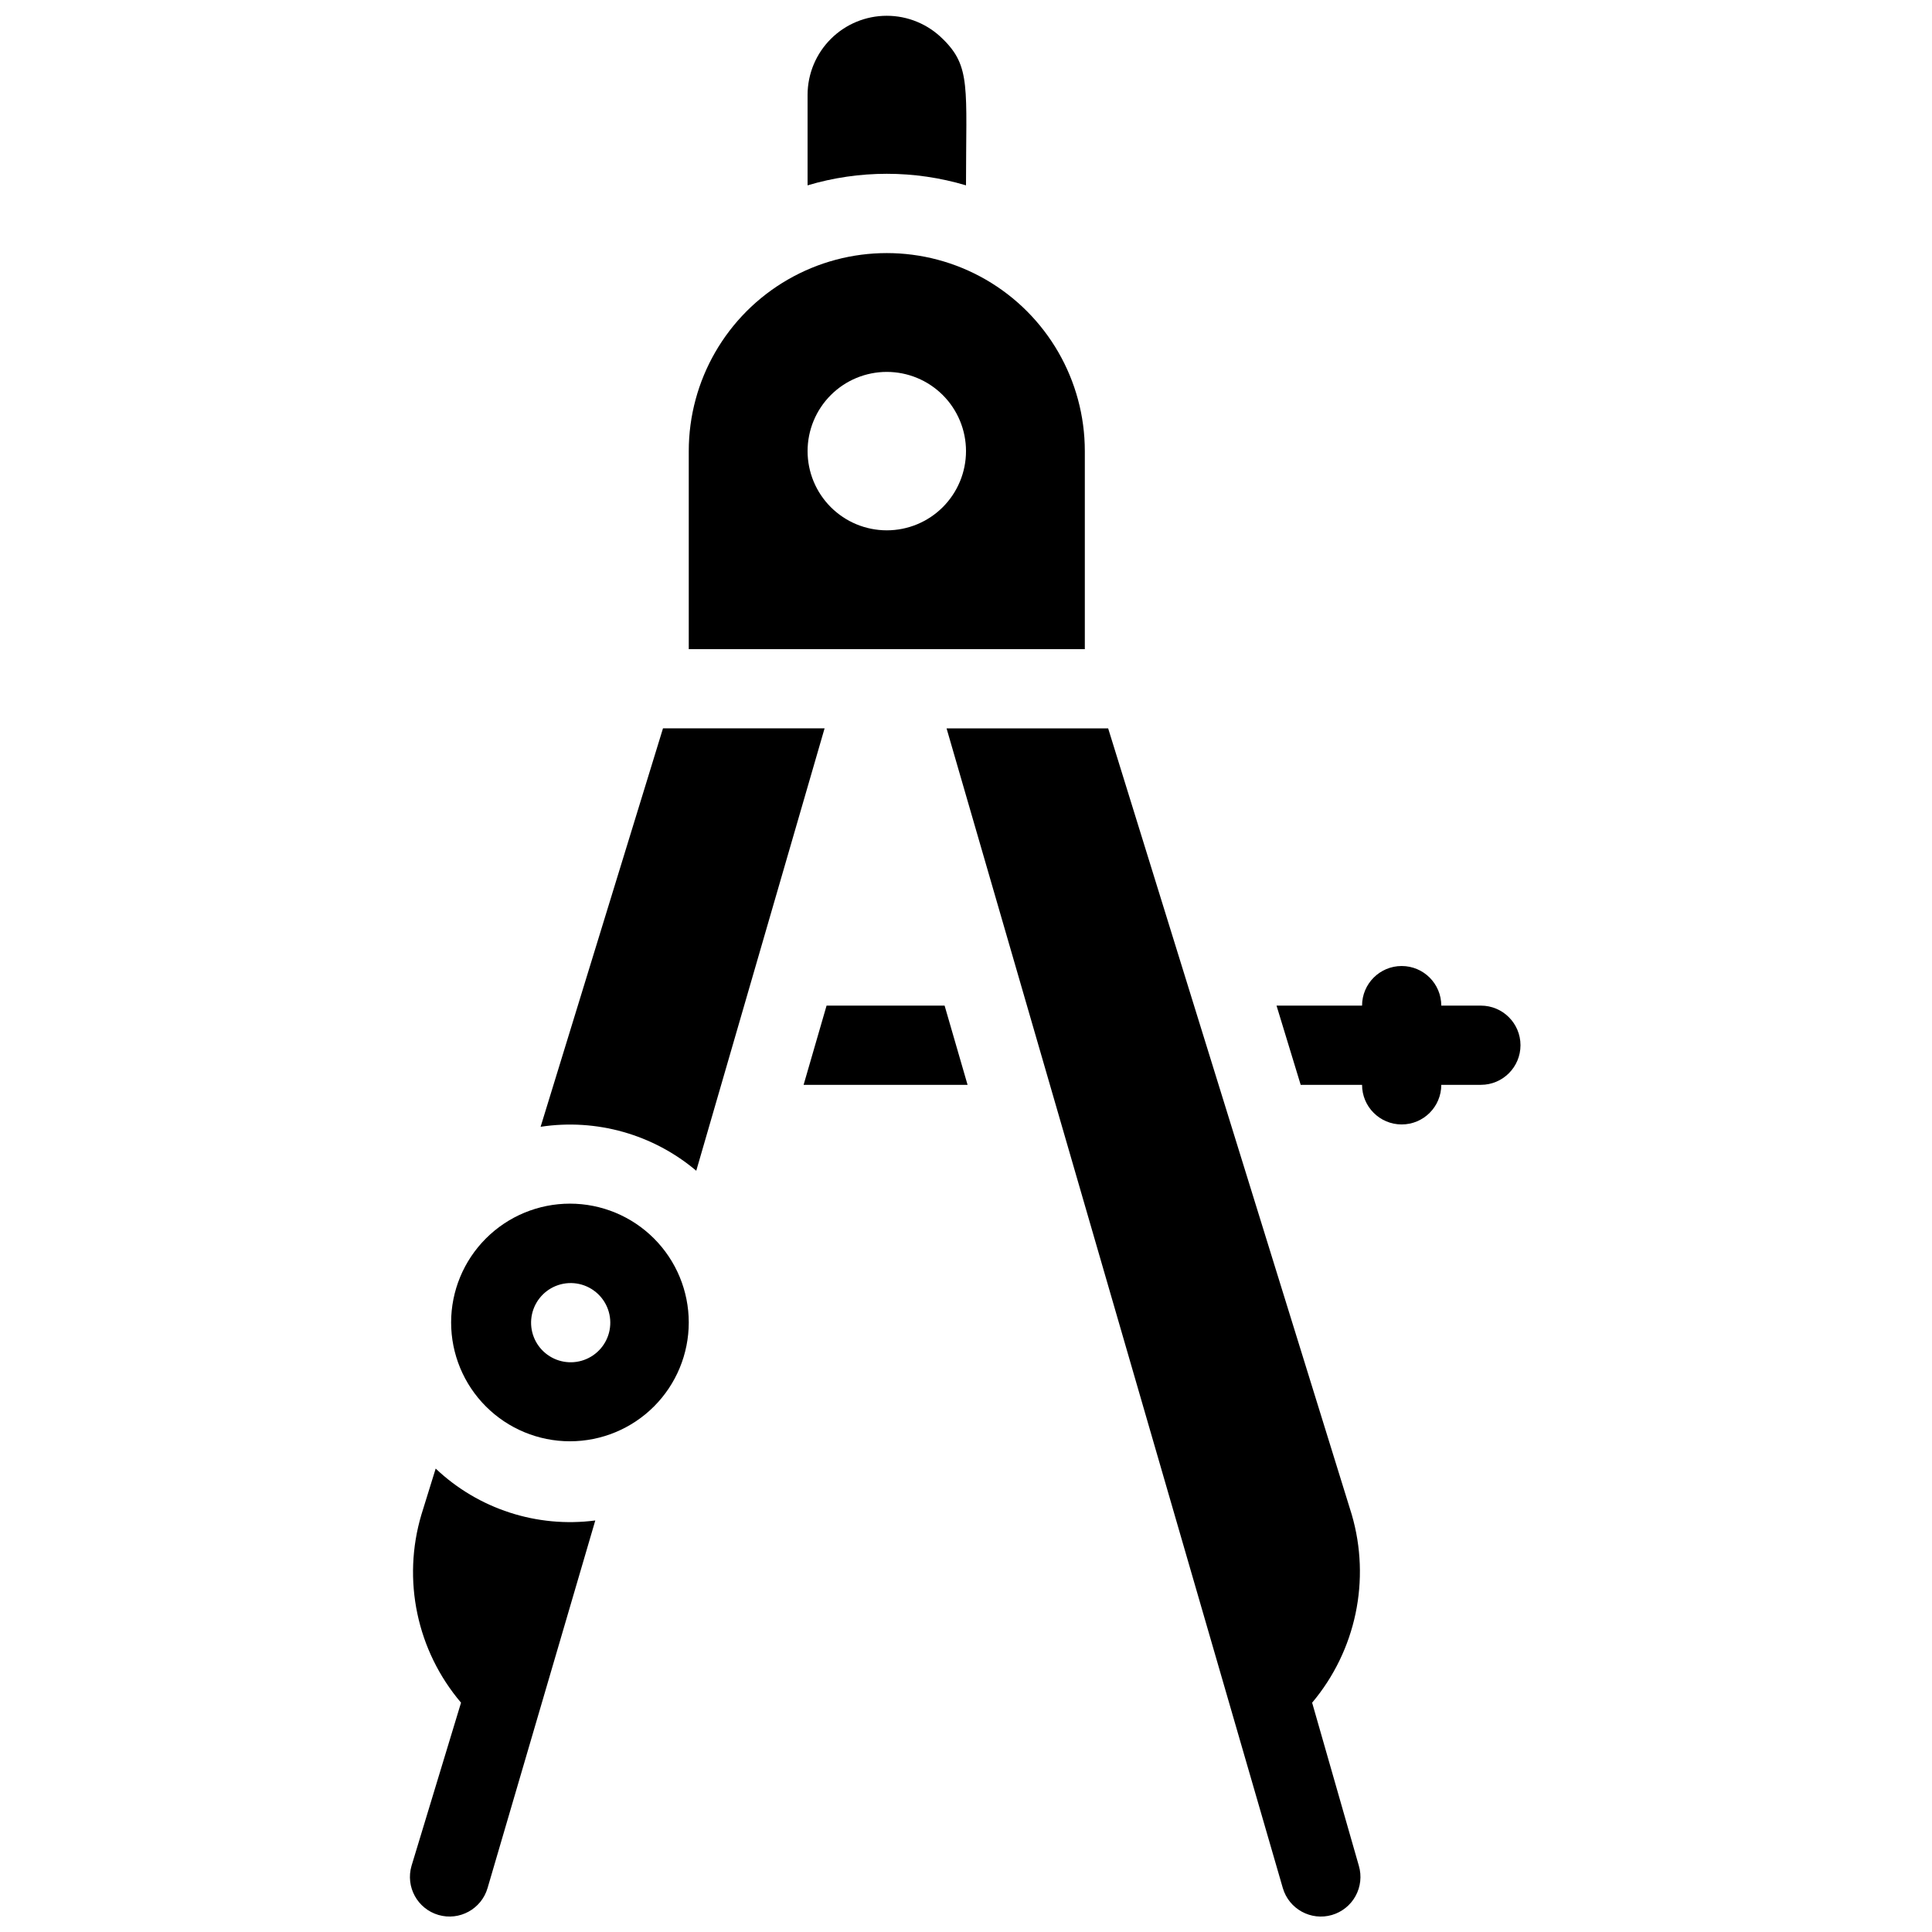
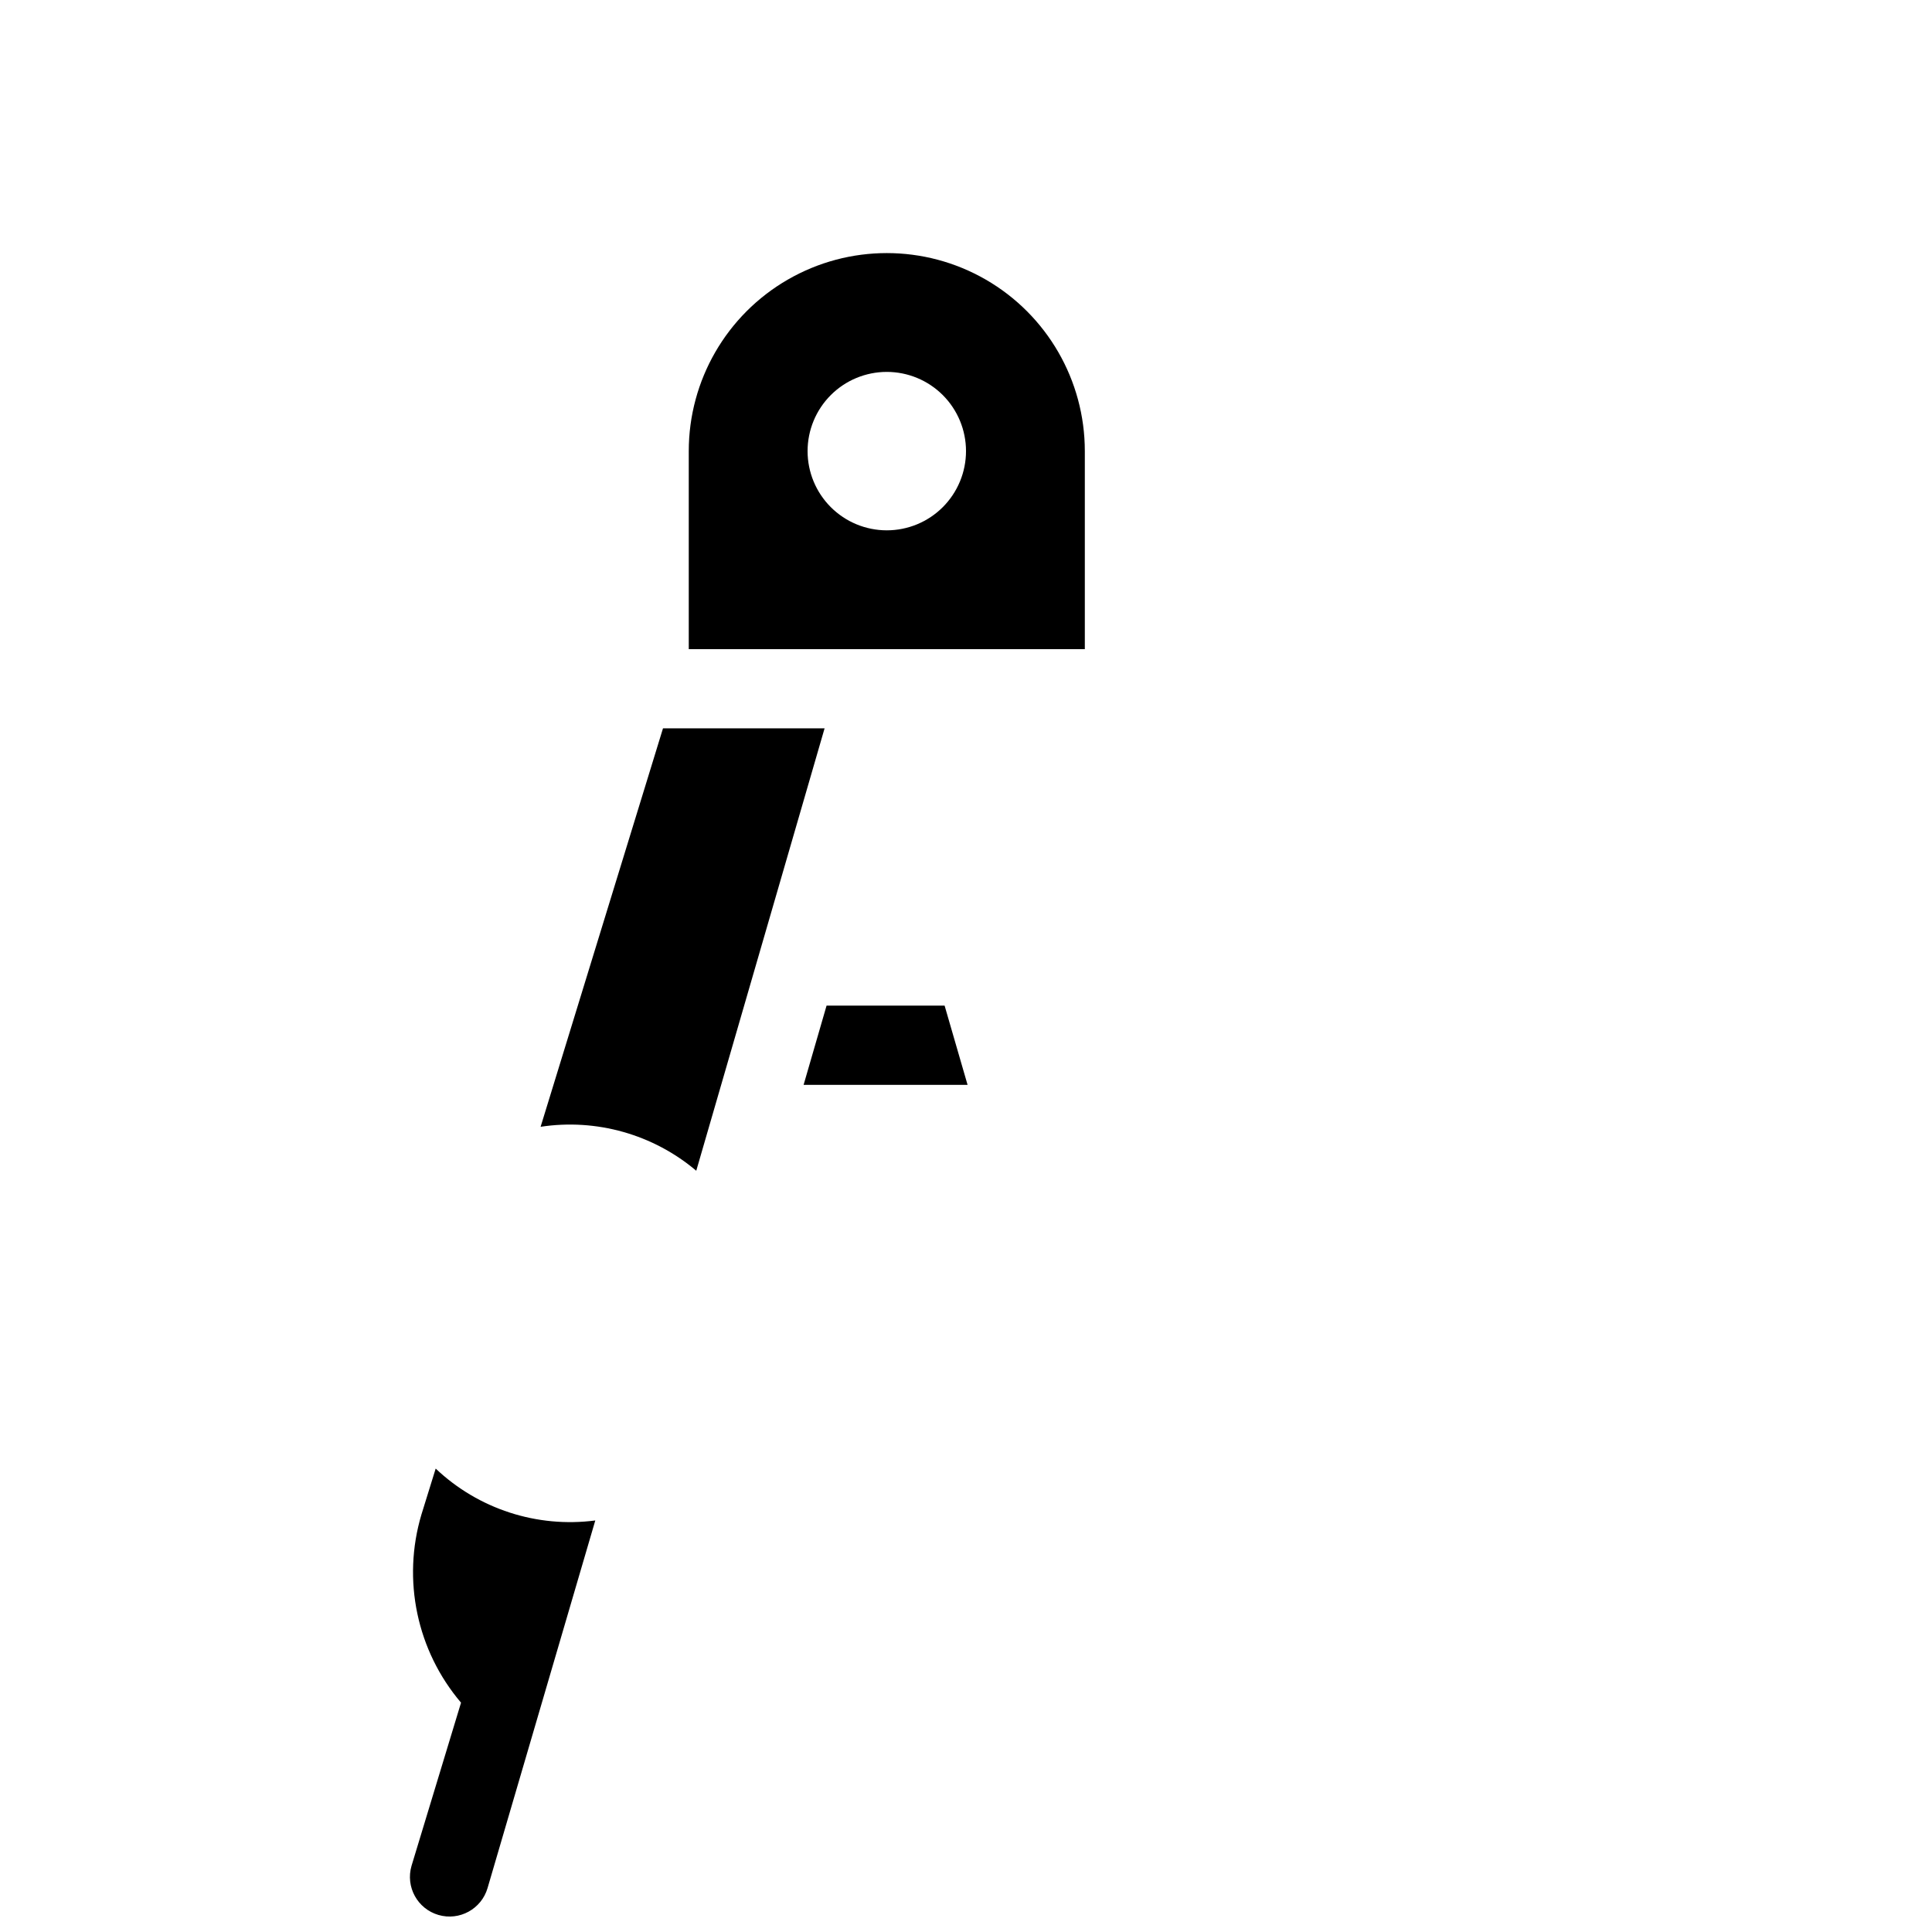
<svg xmlns="http://www.w3.org/2000/svg" width="800px" height="800px" version="1.1" viewBox="144 144 512 512">
  <defs>
    <clipPath id="c">
-       <path d="m358 148.09h43v45.906h-43z" />
-     </clipPath>
+       </clipPath>
    <clipPath id="b">
-       <path d="m394 337h111v314.9h-111z" />
-     </clipPath>
+       </clipPath>
    <clipPath id="a">
      <path d="m252 533h50v118.9h-50z" />
    </clipPath>
  </defs>
  <g clip-path="url(#c)">
-     <path d="m400 193.12c0-25.926 1.363-31.488-6.191-38.836h-0.004c-3.934-3.91-9.262-6.106-14.809-6.102-5.551 0-10.875 2.203-14.805 6.121-3.934 3.918-6.152 9.23-6.176 14.781v24.035c13.695-4.082 28.285-4.082 41.984 0z" />
-   </g>
+     </g>
  <path d="m431.49 263.55c0-18.75-10.004-36.074-26.242-45.449-16.238-9.375-36.242-9.375-52.48 0s-26.238 26.699-26.238 45.449v52.48h104.96zm-52.48 20.992c-5.57 0-10.91-2.211-14.844-6.148-3.938-3.938-6.148-9.277-6.148-14.844 0-5.566 2.211-10.906 6.148-14.844 3.934-3.938 9.273-6.148 14.844-6.148 5.566 0 10.906 2.211 14.844 6.148 3.934 3.938 6.148 9.277 6.148 14.844 0 5.566-2.215 10.906-6.148 14.844-3.938 3.938-9.277 6.148-14.844 6.148z" />
-   <path d="m295.04 462.98c-8.352 0-16.359 3.316-22.266 9.223-5.906 5.902-9.223 13.914-9.223 22.262 0 8.352 3.316 16.363 9.223 22.266 5.906 5.906 13.914 9.223 22.266 9.223 8.352 0 16.359-3.316 22.266-9.223 5.902-5.902 9.223-13.914 9.223-22.266 0-8.348-3.32-16.359-9.223-22.262-5.906-5.906-13.914-9.223-22.266-9.223zm10.496 33.586c-0.719 3.621-3.289 6.598-6.766 7.84-3.477 1.242-7.352 0.566-10.203-1.781-2.852-2.348-4.258-6.019-3.707-9.672 0.555-3.648 2.984-6.742 6.398-8.145 3.578-1.465 7.672-0.844 10.652 1.613 2.984 2.457 4.375 6.352 3.625 10.145z" />
  <path d="m363.05 410.5-6.086 20.992h43.453l-6.086-20.992z" />
-   <path d="m536.45 410.5h-10.496c0-5.797-4.699-10.496-10.496-10.496s-10.496 4.699-10.496 10.496h-22.668l6.402 20.992h16.266c0 5.797 4.699 10.496 10.496 10.496s10.496-4.699 10.496-10.496h10.496c5.797 0 10.496-4.699 10.496-10.496 0-5.797-4.699-10.496-10.496-10.496z" />
  <g clip-path="url(#b)">
    <path d="m491.73 595.23c11.621-13.816 15.559-32.531 10.496-49.859l-64.551-208.34h-42.824l89.109 307.32c1.625 5.562 7.453 8.758 13.016 7.137 2.672-0.781 4.926-2.59 6.266-5.031s1.652-5.312 0.875-7.984z" />
  </g>
  <g clip-path="url(#a)">
    <path d="m259.46 533.19-3.777 12.176c-5.164 17.324-1.215 36.086 10.496 49.859l-13.121 43.242c-1.625 5.566 1.57 11.391 7.137 13.016 5.566 1.621 11.391-1.574 13.016-7.137l28.547-97.406c-15.449 2.019-30.988-3.031-42.297-13.75z" />
  </g>
  <path d="m319.7 337.02-32.434 105.59c14.789-2.25 29.824 2 41.25 11.648l34.008-117.24z" />
</svg>